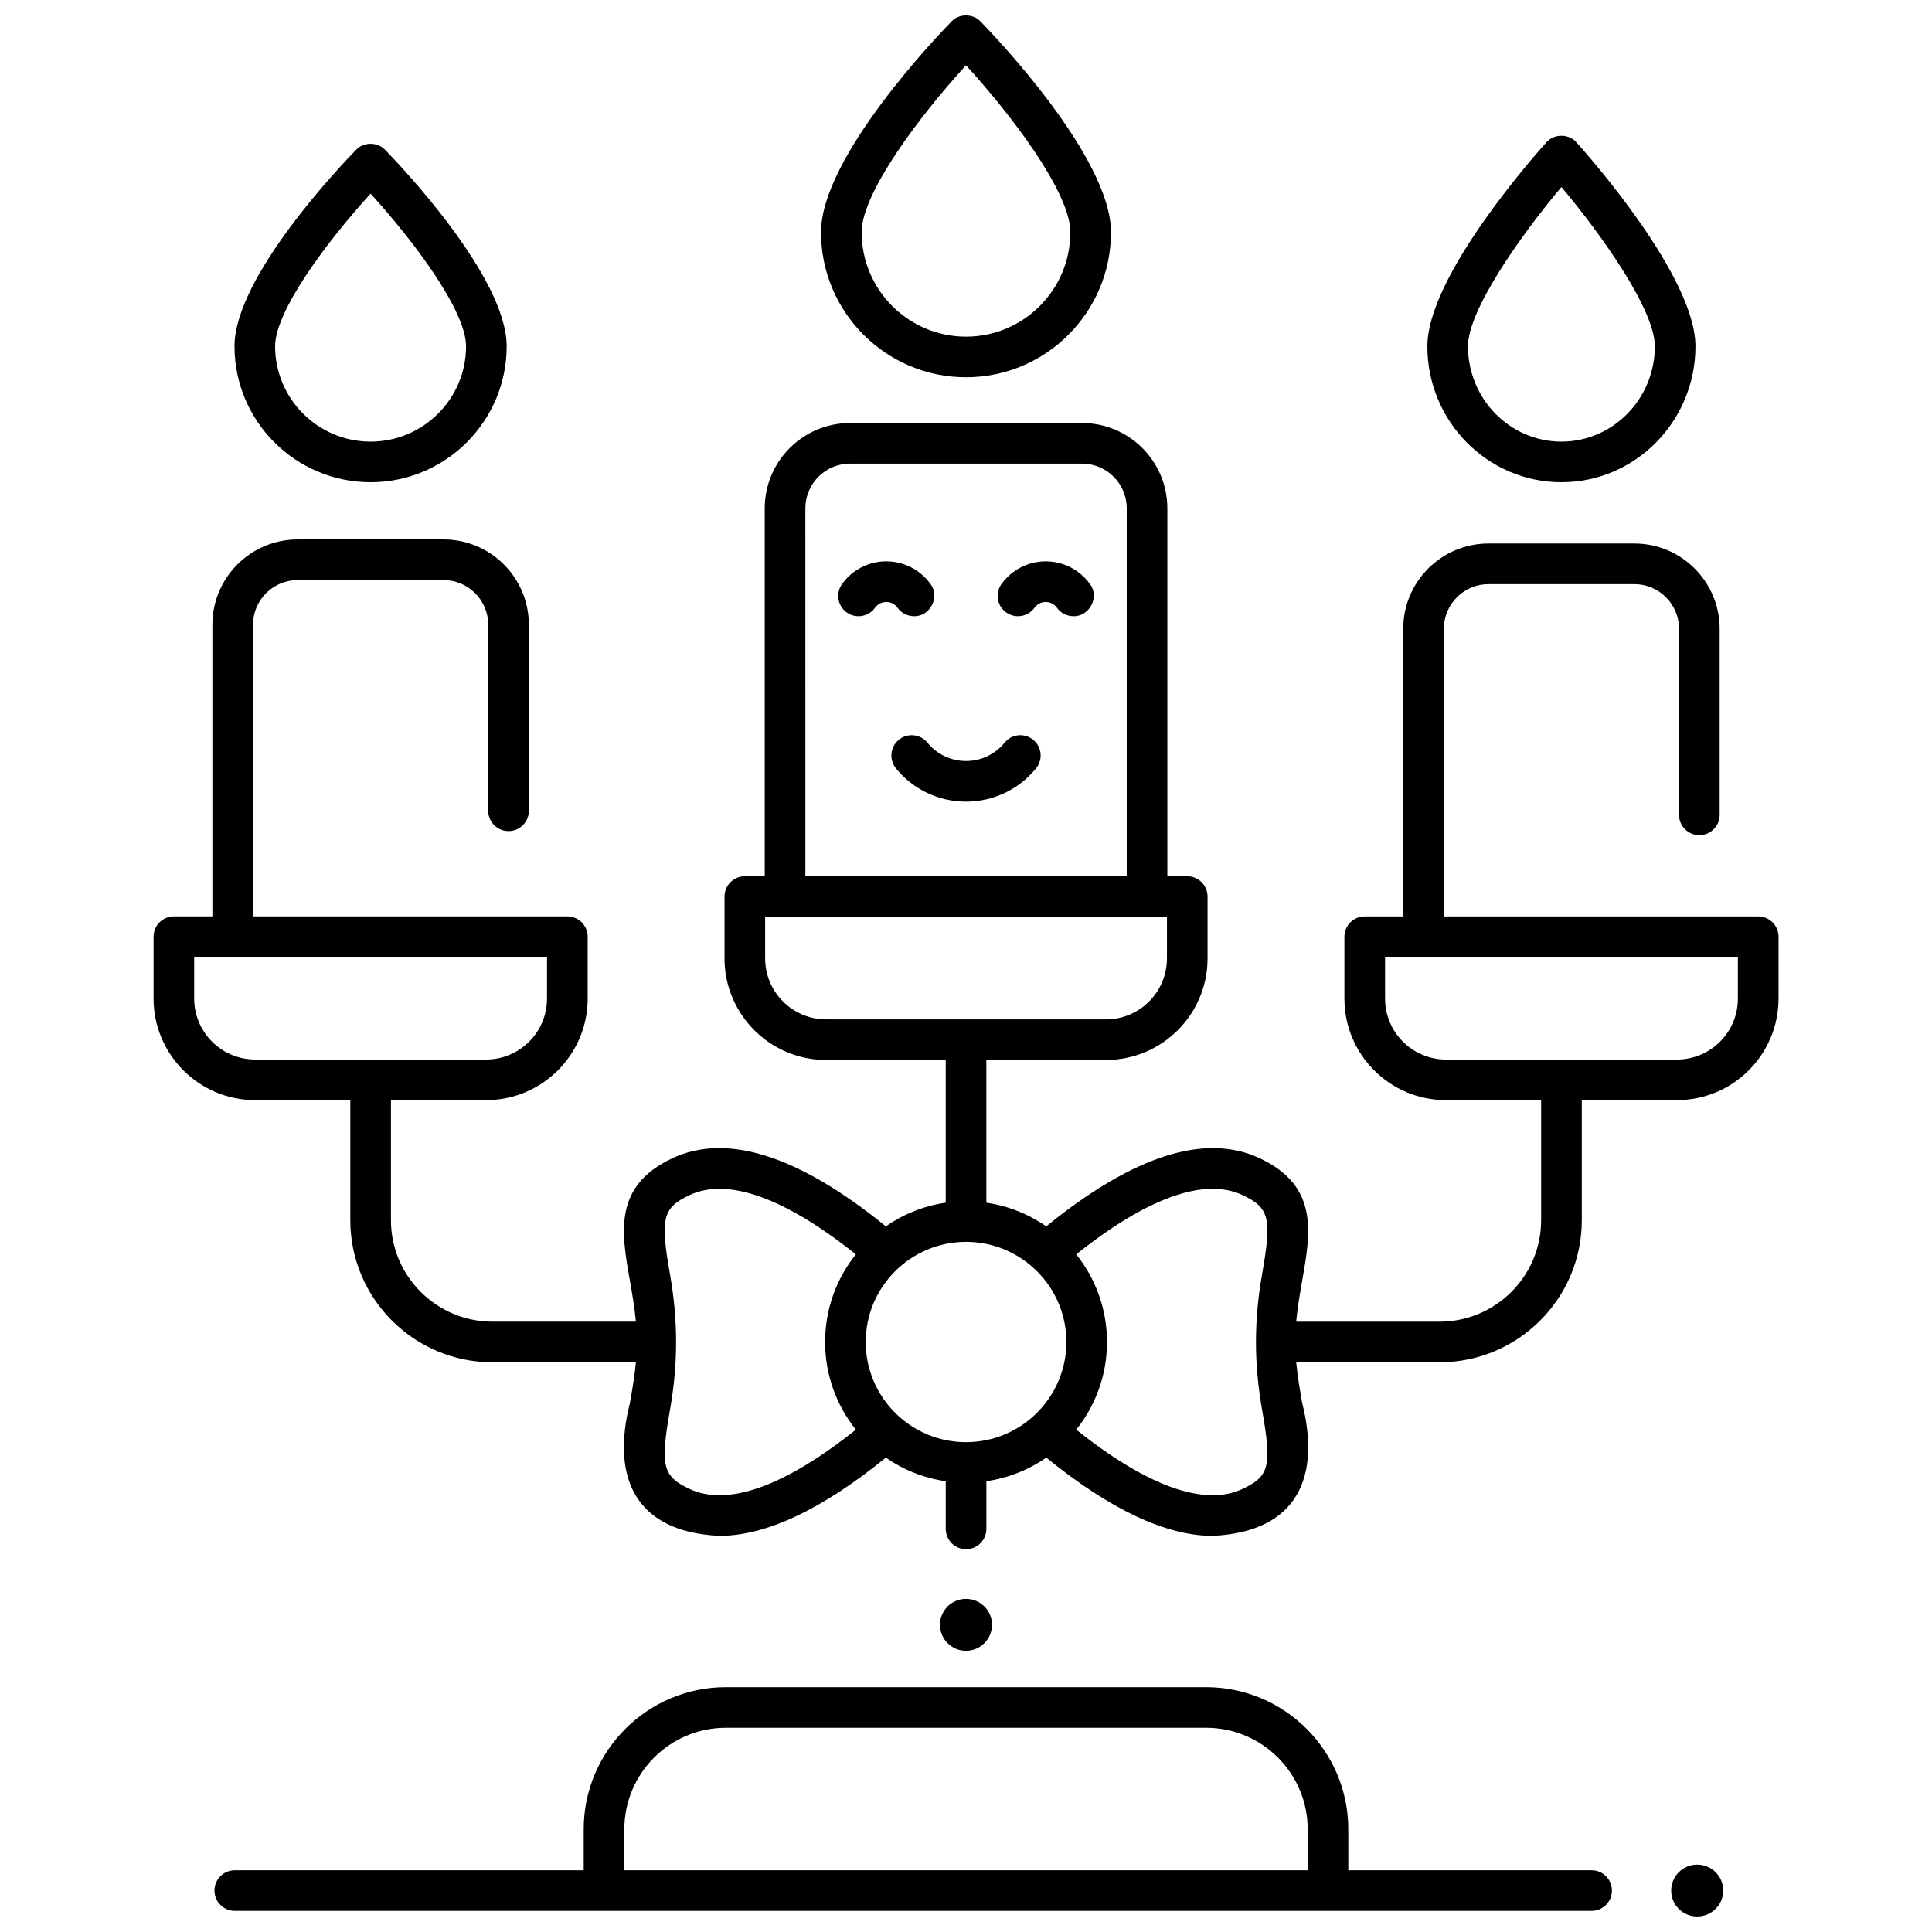
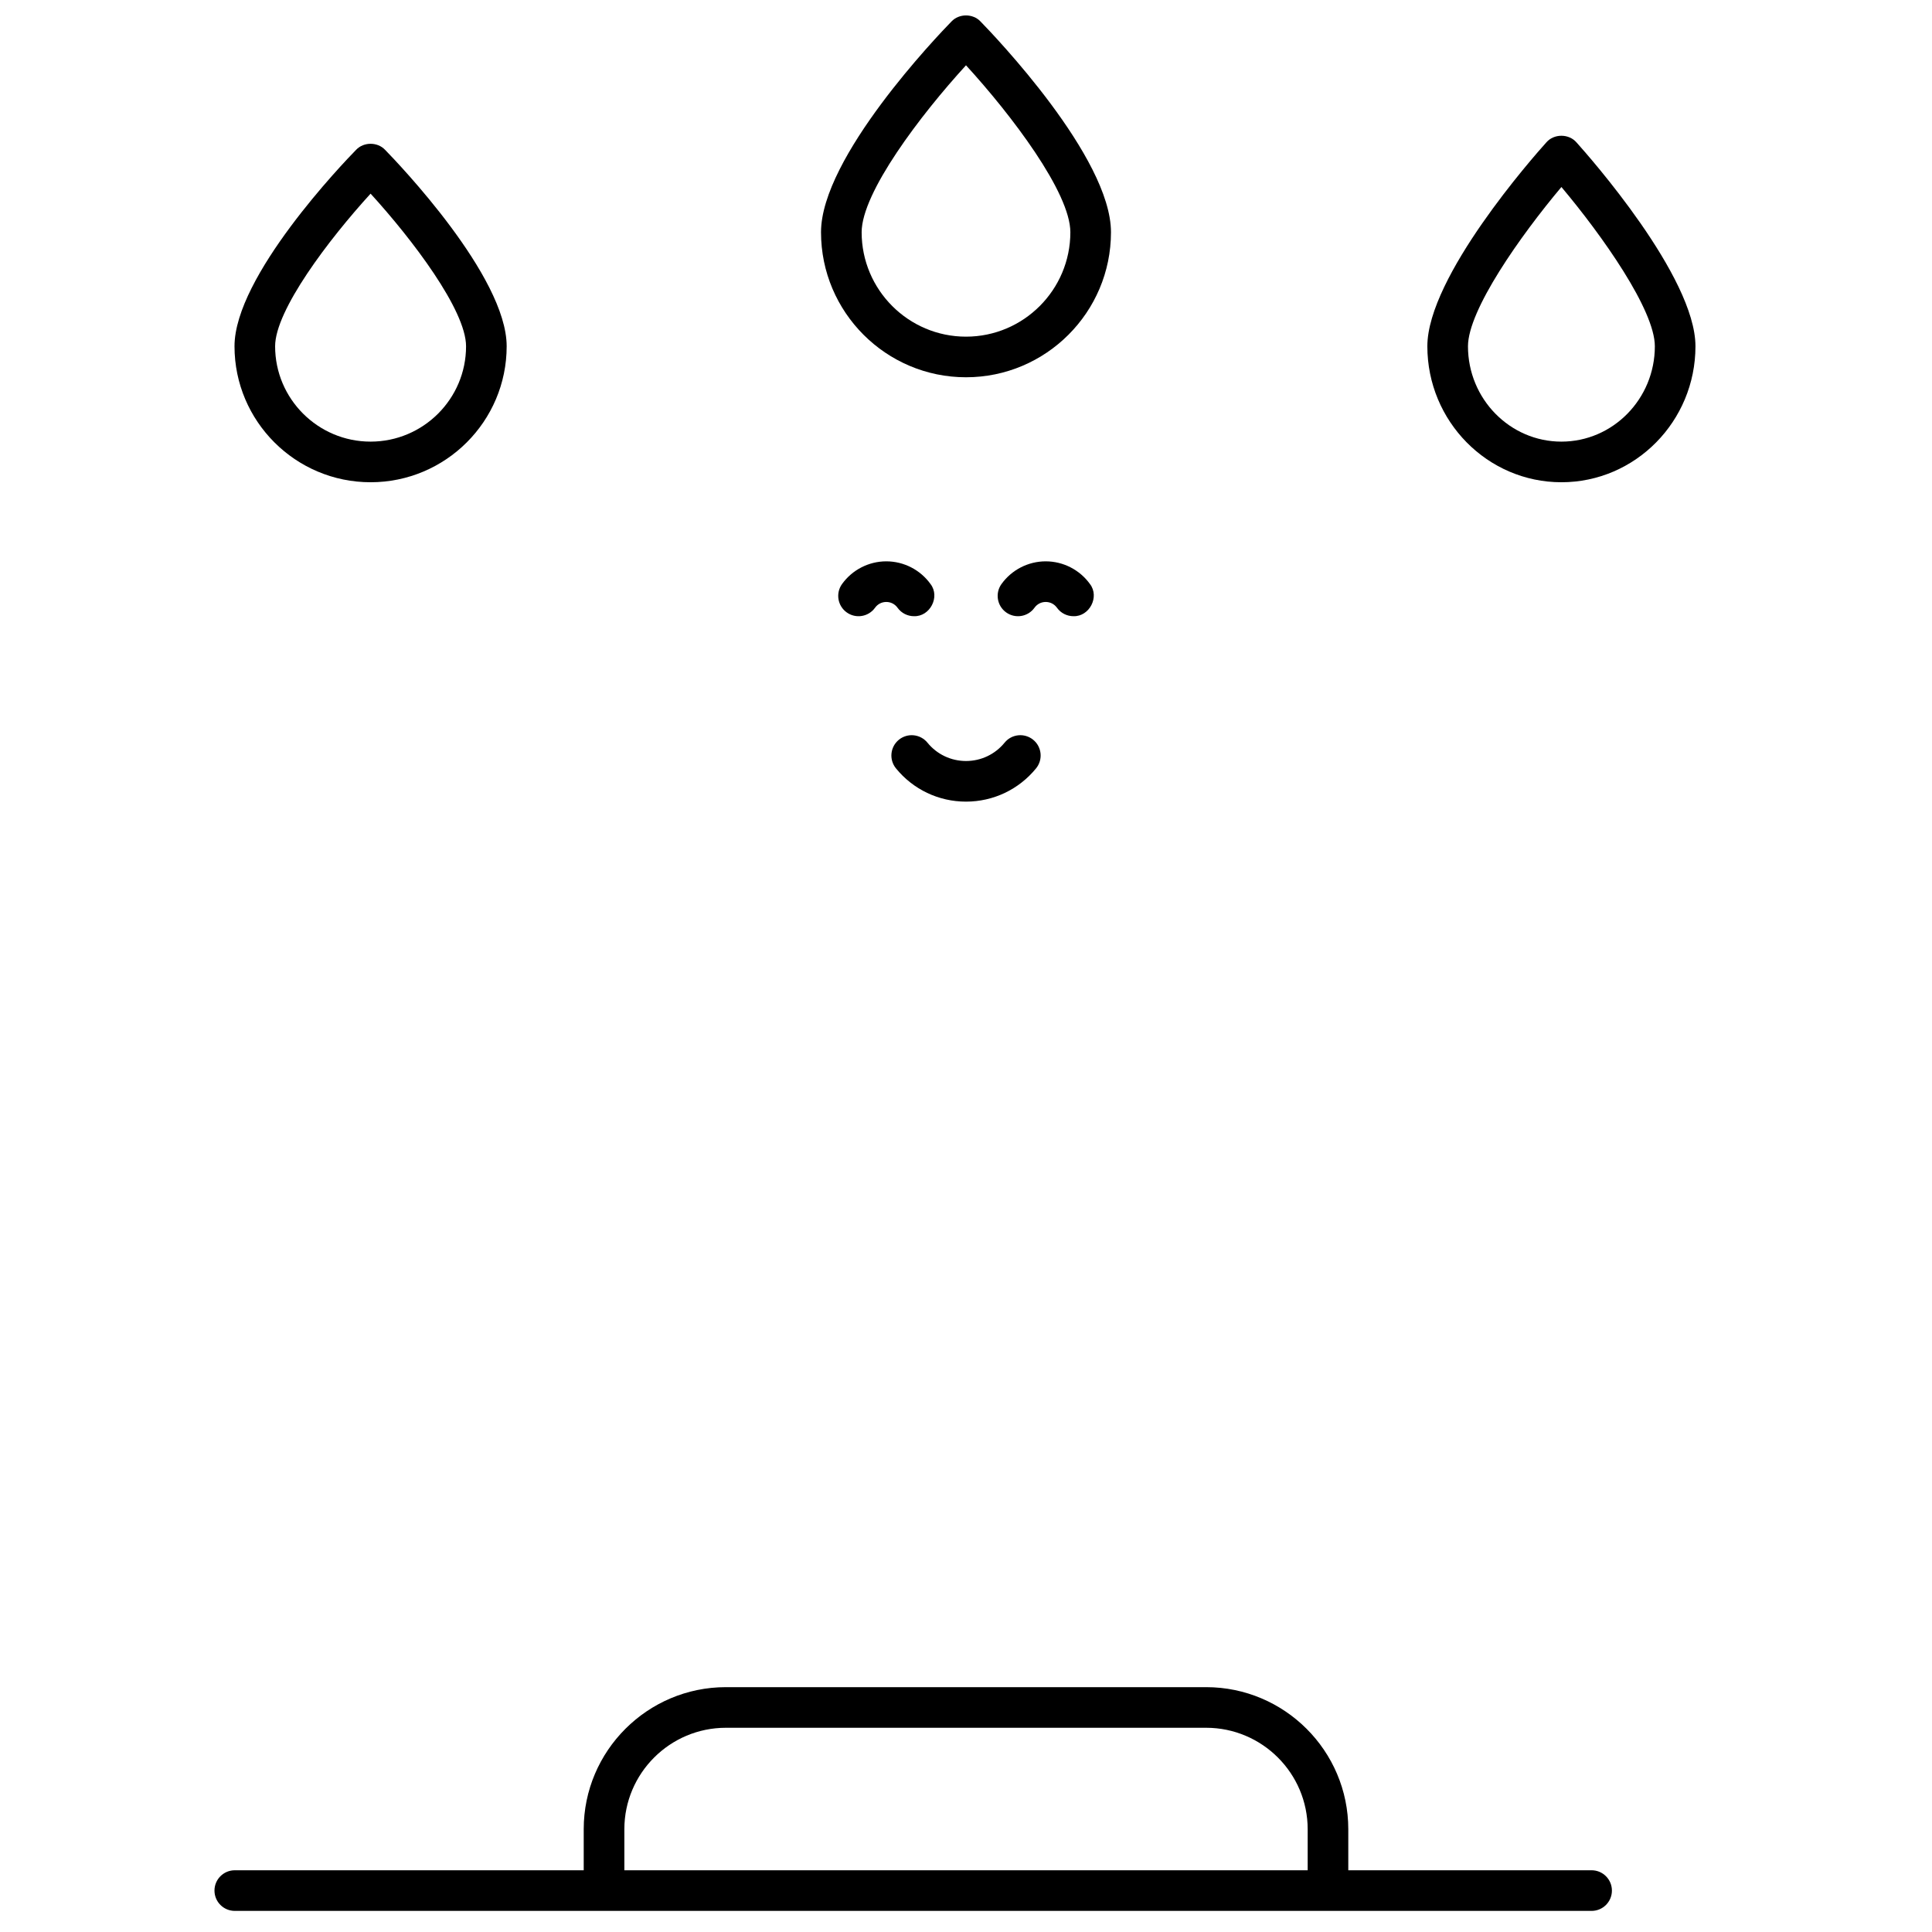
<svg xmlns="http://www.w3.org/2000/svg" width="800px" height="800px" version="1.1" viewBox="144 144 512 512">
  <defs>
    <clipPath id="b">
      <path d="m361 148.09h78v95.906h-78z" />
    </clipPath>
    <clipPath id="a">
-       <path d="m586 638h15v13.902h-15z" />
-     </clipPath>
+       </clipPath>
  </defs>
  <g clip-path="url(#b)">
    <path d="m400 243.98c-21.188 0-38.422-17.242-38.422-38.438 0-19.871 31.035-52.223 34.57-55.844 2.012-2.144 5.691-2.144 7.703 0 3.539 3.621 34.57 35.969 34.57 55.844 0 21.195-17.238 38.438-38.422 38.438zm0-82.676c-12.012 13.117-27.656 33.73-27.656 44.242 0 15.258 12.406 27.672 27.656 27.672s27.656-12.414 27.656-27.672c0-10.512-15.645-31.125-27.656-44.242z" />
  </g>
  <path d="m557.79 271.8c-19.59 0-35.527-16.164-35.527-36.031 0-18.457 28.297-50.438 31.523-54.023 2.023-2.356 5.977-2.356 8.004 0 3.227 3.586 31.523 35.562 31.523 54.023 0.004 19.867-15.934 36.031-35.523 36.031zm0-78.242c-10.895 12.957-24.762 32.629-24.762 42.211 0 13.93 11.105 25.266 24.762 25.266 13.652 0 24.762-11.332 24.762-25.266 0-9.586-13.867-29.258-24.762-42.211z" />
  <path d="m242.21 271.8c-19.887 0-36.062-16.164-36.062-36.031 0-18.586 28.918-48.688 32.215-52.055 2.012-2.141 5.688-2.141 7.695 0 3.297 3.371 32.215 33.473 32.215 52.055 0 19.867-16.176 36.031-36.062 36.031zm0-76.48c-11.07 12.125-25.301 30.891-25.301 40.449 0 13.93 11.348 25.266 25.301 25.266 13.949 0 25.301-11.332 25.301-25.266-0.004-9.559-14.23-28.328-25.301-40.449z" />
  <path d="m400 356.44c-7.234 0-14.004-3.215-18.566-8.824-1.875-2.305-1.527-5.695 0.777-7.574 2.309-1.875 5.695-1.527 7.574 0.777 2.512 3.086 6.234 4.856 10.219 4.856 3.981 0 7.707-1.77 10.219-4.856 1.875-2.305 5.266-2.652 7.574-0.777 2.305 1.875 2.652 5.266 0.777 7.574-4.574 5.609-11.34 8.824-18.574 8.824z" />
  <path d="m386.23 307.3c-1.676 0-3.328-0.781-4.379-2.246-0.695-0.969-1.781-1.527-2.977-1.527-1.195 0-2.277 0.555-2.977 1.527-1.73 2.418-5.094 2.973-7.512 1.238-2.414-1.73-2.973-5.094-1.238-7.512 2.703-3.769 7.086-6.019 11.727-6.019s9.023 2.25 11.727 6.019c2.602 3.402-0.148 8.645-4.371 8.52z" />
  <path d="m428.48 307.3c-1.676 0-3.328-0.781-4.379-2.246-0.695-0.969-1.777-1.527-2.973-1.527-1.195 0-2.277 0.555-2.977 1.527-1.73 2.418-5.094 2.973-7.512 1.238-2.414-1.73-2.973-5.094-1.238-7.512 2.703-3.769 7.086-6.019 11.727-6.019s9.023 2.254 11.727 6.019c2.602 3.406-0.152 8.645-4.375 8.52z" />
-   <path d="m609.93 386.86h-83.297v-76.234c0-6.523 5.312-11.828 11.844-11.828h38.641c6.527 0 11.844 5.305 11.844 11.828v49.32c0 2.973 2.41 5.383 5.383 5.383s5.383-2.41 5.383-5.383v-49.32c0-12.457-10.141-22.594-22.609-22.594h-38.641c-12.465 0-22.609 10.133-22.609 22.594v76.234h-10.207c-2.973 0-5.383 2.41-5.383 5.383v16.387c0 14.84 12.074 26.914 26.914 26.914h25.223v31.828c0 14.824-12.074 26.887-26.914 26.887h-38.004c0.352-3.773 0.992-7.449 1.586-10.832 2.277-12.914 4.426-25.113-11.238-32.473-14.473-6.797-33.492-0.719-56.578 18.039-4.641-3.219-10.039-5.422-15.875-6.269v-37.824h31.707c14.84 0 26.914-12.074 26.914-26.914v-16.387c0-2.973-2.41-5.383-5.383-5.383h-5.273v-97.516c0-12.457-10.141-22.594-22.609-22.594h-61.477c-12.465 0-22.609 10.133-22.609 22.594v97.516h-5.273c-2.973 0-5.383 2.41-5.383 5.383v16.387c0 14.84 12.074 26.914 26.914 26.914h31.707v37.824c-5.836 0.844-11.234 3.047-15.875 6.269-23.09-18.758-42.113-24.836-56.578-18.039-15.668 7.359-13.52 19.555-11.234 32.504 0.59 3.359 1.227 7.027 1.582 10.797h-38.004c-14.84 0-26.914-12.059-26.914-26.887v-31.828h25.223c14.84 0 26.914-12.074 26.914-26.914v-16.387c0-2.973-2.41-5.383-5.383-5.383h-83.305v-77.309c0-6.523 5.312-11.828 11.844-11.828h38.641c6.527 0 11.844 5.305 11.844 11.828v49.32c0 2.973 2.41 5.383 5.383 5.383 2.973 0 5.383-2.41 5.383-5.383v-49.32c0-12.457-10.141-22.594-22.609-22.594h-38.645c-12.465 0-22.609 10.133-22.609 22.594v77.309h-10.207c-2.973 0-5.383 2.41-5.383 5.383v16.387c0 14.84 12.074 26.914 26.914 26.914h25.223v31.828c0 20.762 16.902 37.652 37.68 37.652h38.004c-0.352 3.773-0.992 7.445-1.586 10.828-4.812 18.973 0.738 34.051 23.676 35.168 12.383 0 27.164-6.934 44.145-20.727 4.641 3.223 10.047 5.41 15.879 6.254v12.625c0 2.973 2.41 5.383 5.383 5.383s5.383-2.41 5.383-5.383v-12.625c5.836-0.848 11.238-3.035 15.879-6.254 16.977 13.797 31.758 20.73 44.145 20.73 22.969-1.129 28.477-16.219 23.668-35.207-0.59-3.356-1.227-7.019-1.582-10.793h38.004c20.777 0 37.68-16.891 37.68-37.652v-31.828h25.223c14.84 0 26.914-12.074 26.914-26.914v-16.387c-0.008-2.969-2.418-5.379-5.391-5.379zm-398.32 37.918c-8.902 0-16.148-7.242-16.148-16.148v-11.004h93.504v11.004c0 8.902-7.242 16.148-16.148 16.148zm145.82-146.08c0-6.523 5.312-11.828 11.844-11.828h61.477c6.527 0 11.844 5.305 11.844 11.828v97.516h-85.16zm5.492 135.44c-8.902 0-16.148-7.242-16.148-16.148v-11.004h106.48v11.004c0 8.902-7.242 16.148-16.148 16.148zm-36.172 124.45c-7.137-3.352-7.82-6.078-5.207-20.898 2.18-12.383 2.172-23.738-0.008-36.125-2.606-14.777-1.922-17.504 5.219-20.859 10.078-4.731 25.25 0.699 44.055 15.711-5.098 6.379-8.148 14.453-8.148 23.23 0 8.773 3.055 16.848 8.152 23.223-18.809 15.02-33.98 20.453-44.062 15.719zm73.262-12.398c-14.664 0-26.59-11.906-26.59-26.543s11.93-26.543 26.59-26.543c14.664 0 26.59 11.906 26.59 26.543s-11.93 26.543-26.59 26.543zm73.258 12.398c-10.078 4.738-25.25-0.699-44.055-15.715 5.094-6.379 8.152-14.449 8.152-23.223 0-8.777-3.051-16.855-8.152-23.234 18.801-15.012 33.969-20.445 44.055-15.711 7.137 3.352 7.82 6.082 5.207 20.898-2.18 12.387-2.172 23.738 0.008 36.125 2.609 14.777 1.926 17.508-5.215 20.859zm131.29-129.95c0 8.902-7.242 16.148-16.148 16.148h-61.207c-8.902 0-16.148-7.242-16.148-16.148v-11.004h93.504z" />
  <path d="m565.79 639.64h-64.48v-10.875c0-20.762-16.902-37.652-37.68-37.652h-127.26c-20.777 0-37.68 16.891-37.68 37.652v10.875h-92.469c-2.973 0-5.383 2.41-5.383 5.383 0 2.973 2.41 5.383 5.383 5.383h359.57c2.973 0 5.383-2.41 5.383-5.383-0.004-2.973-2.414-5.383-5.383-5.383zm-256.33 0v-10.875c0-14.824 12.074-26.887 26.914-26.887h127.26c14.84 0 26.914 12.059 26.914 26.887v10.875z" />
  <g clip-path="url(#a)">
    <path d="m600.67 645.02c0 3.801-3.086 6.879-6.894 6.879s-6.894-3.078-6.894-6.879c0-3.797 3.086-6.879 6.894-6.879s6.894 3.082 6.894 6.879" />
  </g>
-   <path d="m406.89 574.59c0 3.801-3.086 6.879-6.891 6.879-3.809 0-6.894-3.078-6.894-6.879 0-3.797 3.086-6.879 6.894-6.879 3.805 0 6.891 3.082 6.891 6.879" />
</svg>